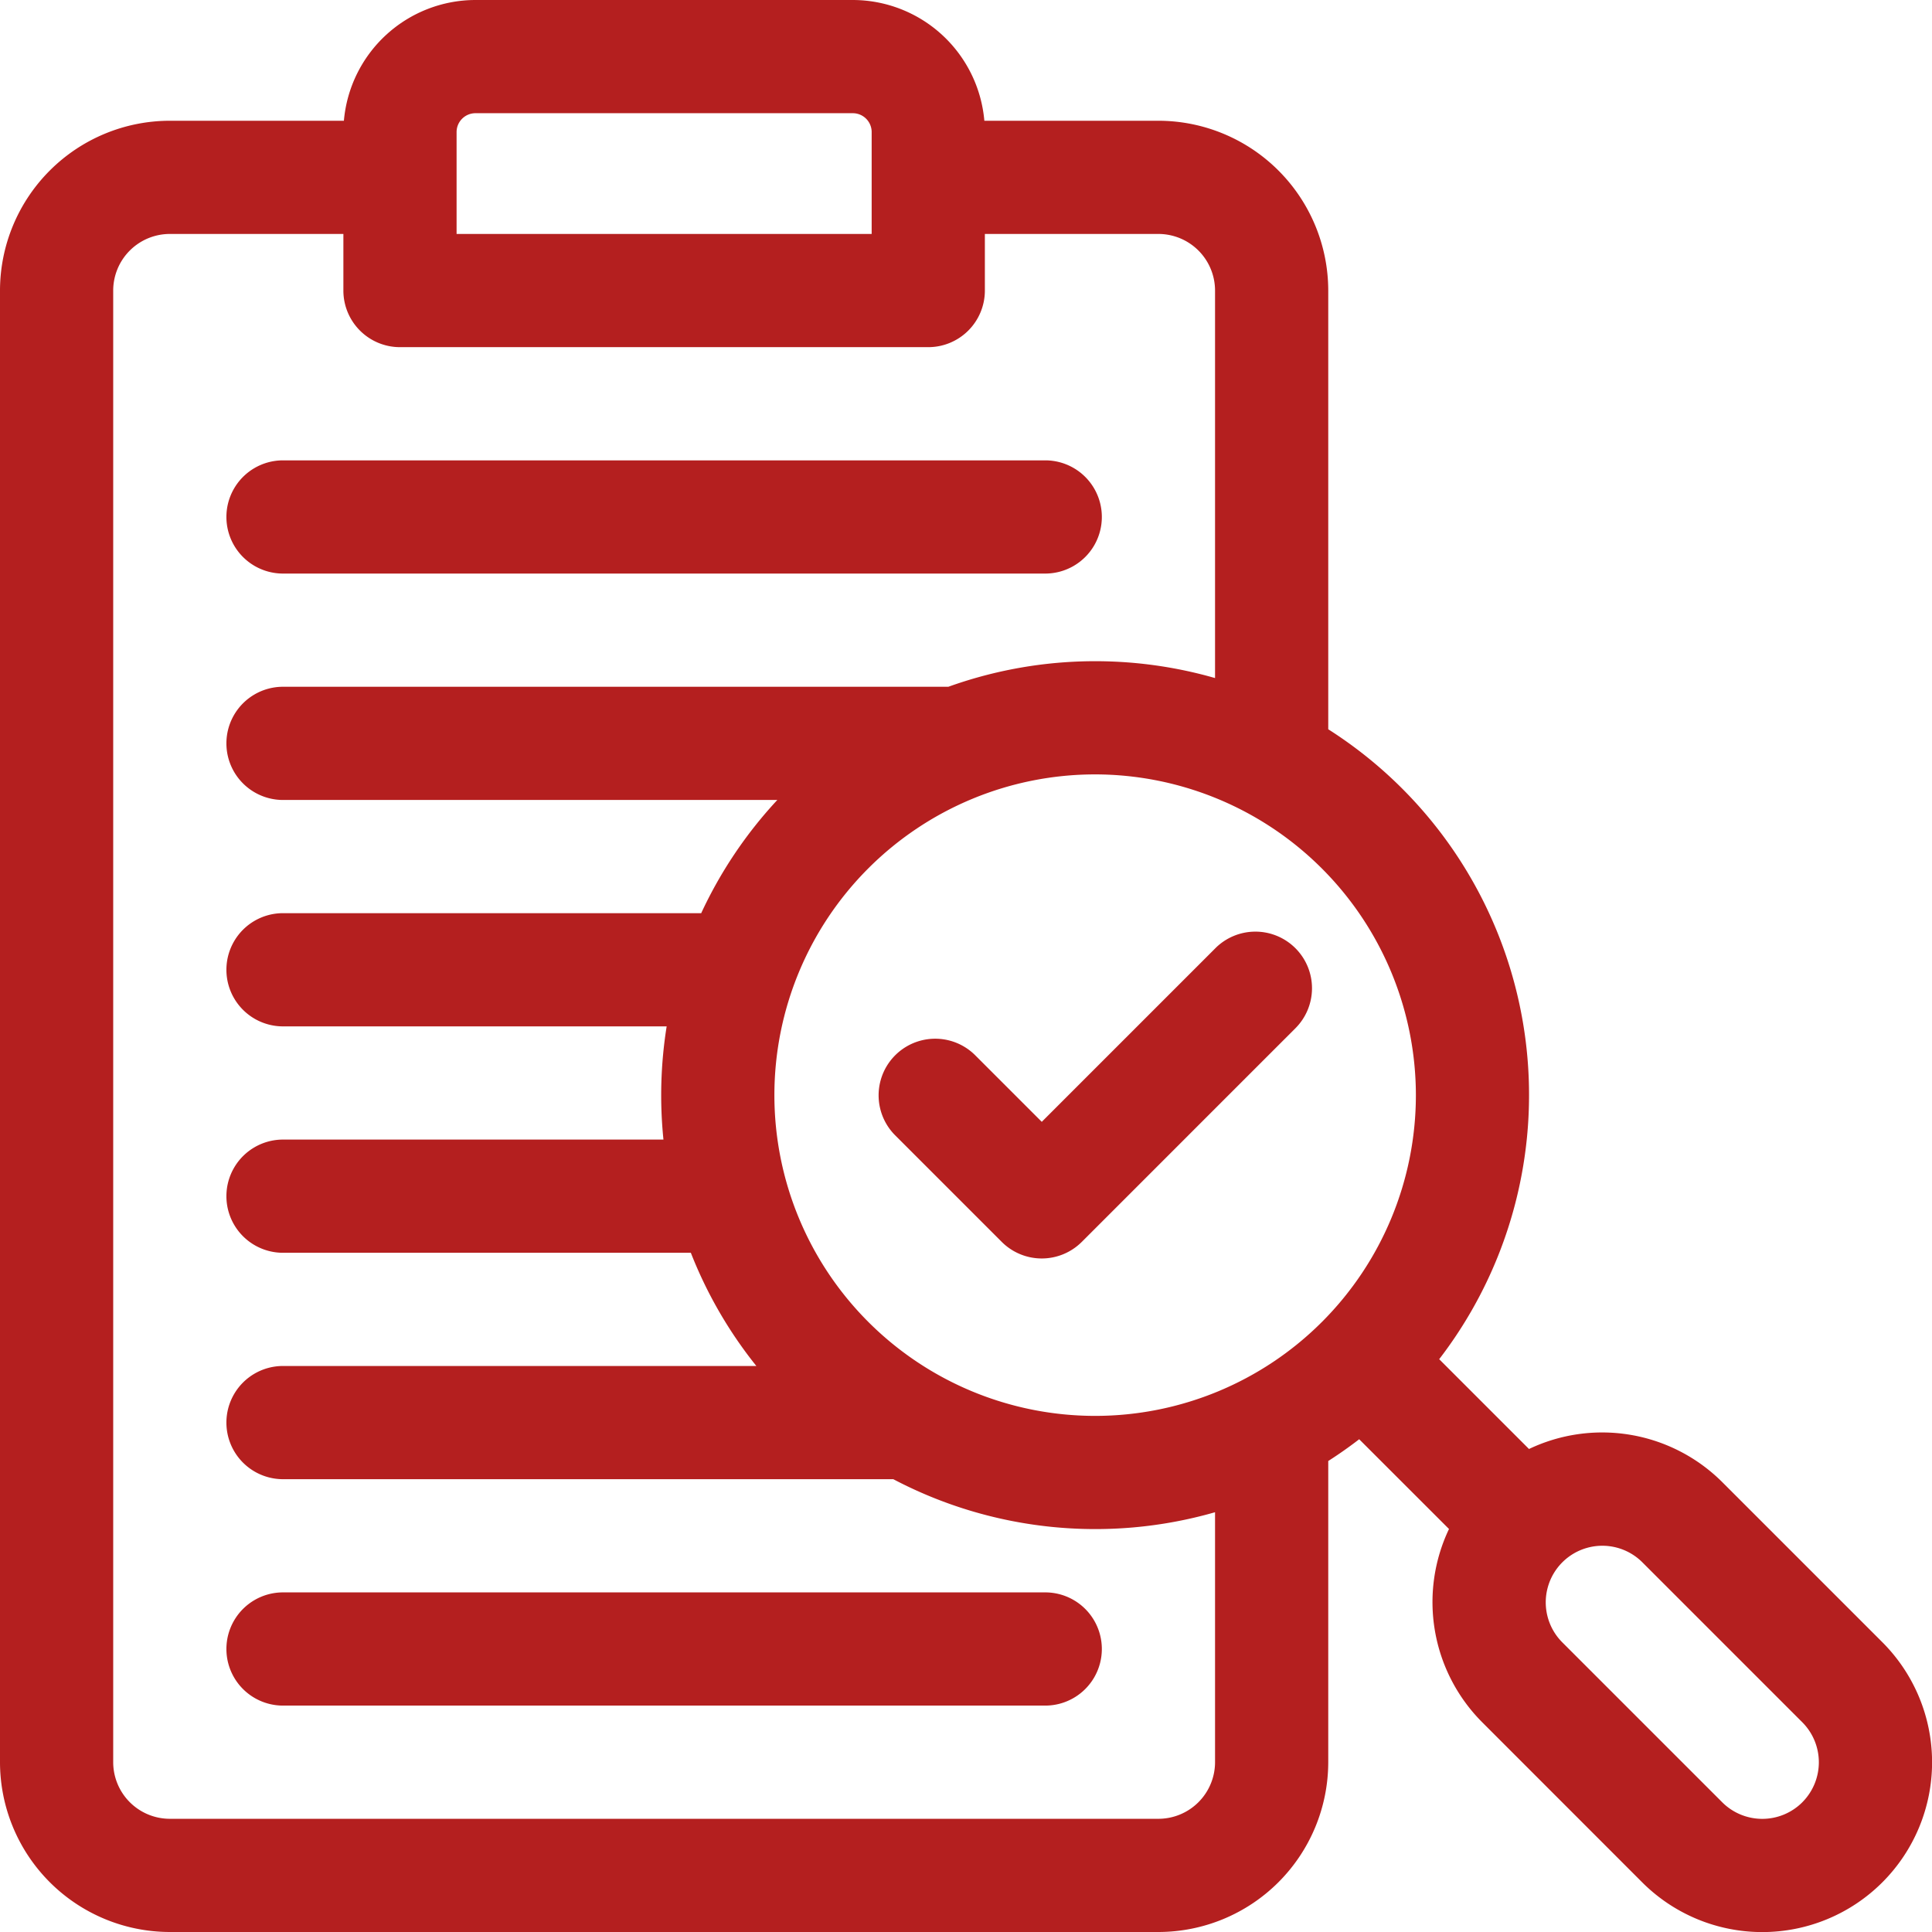
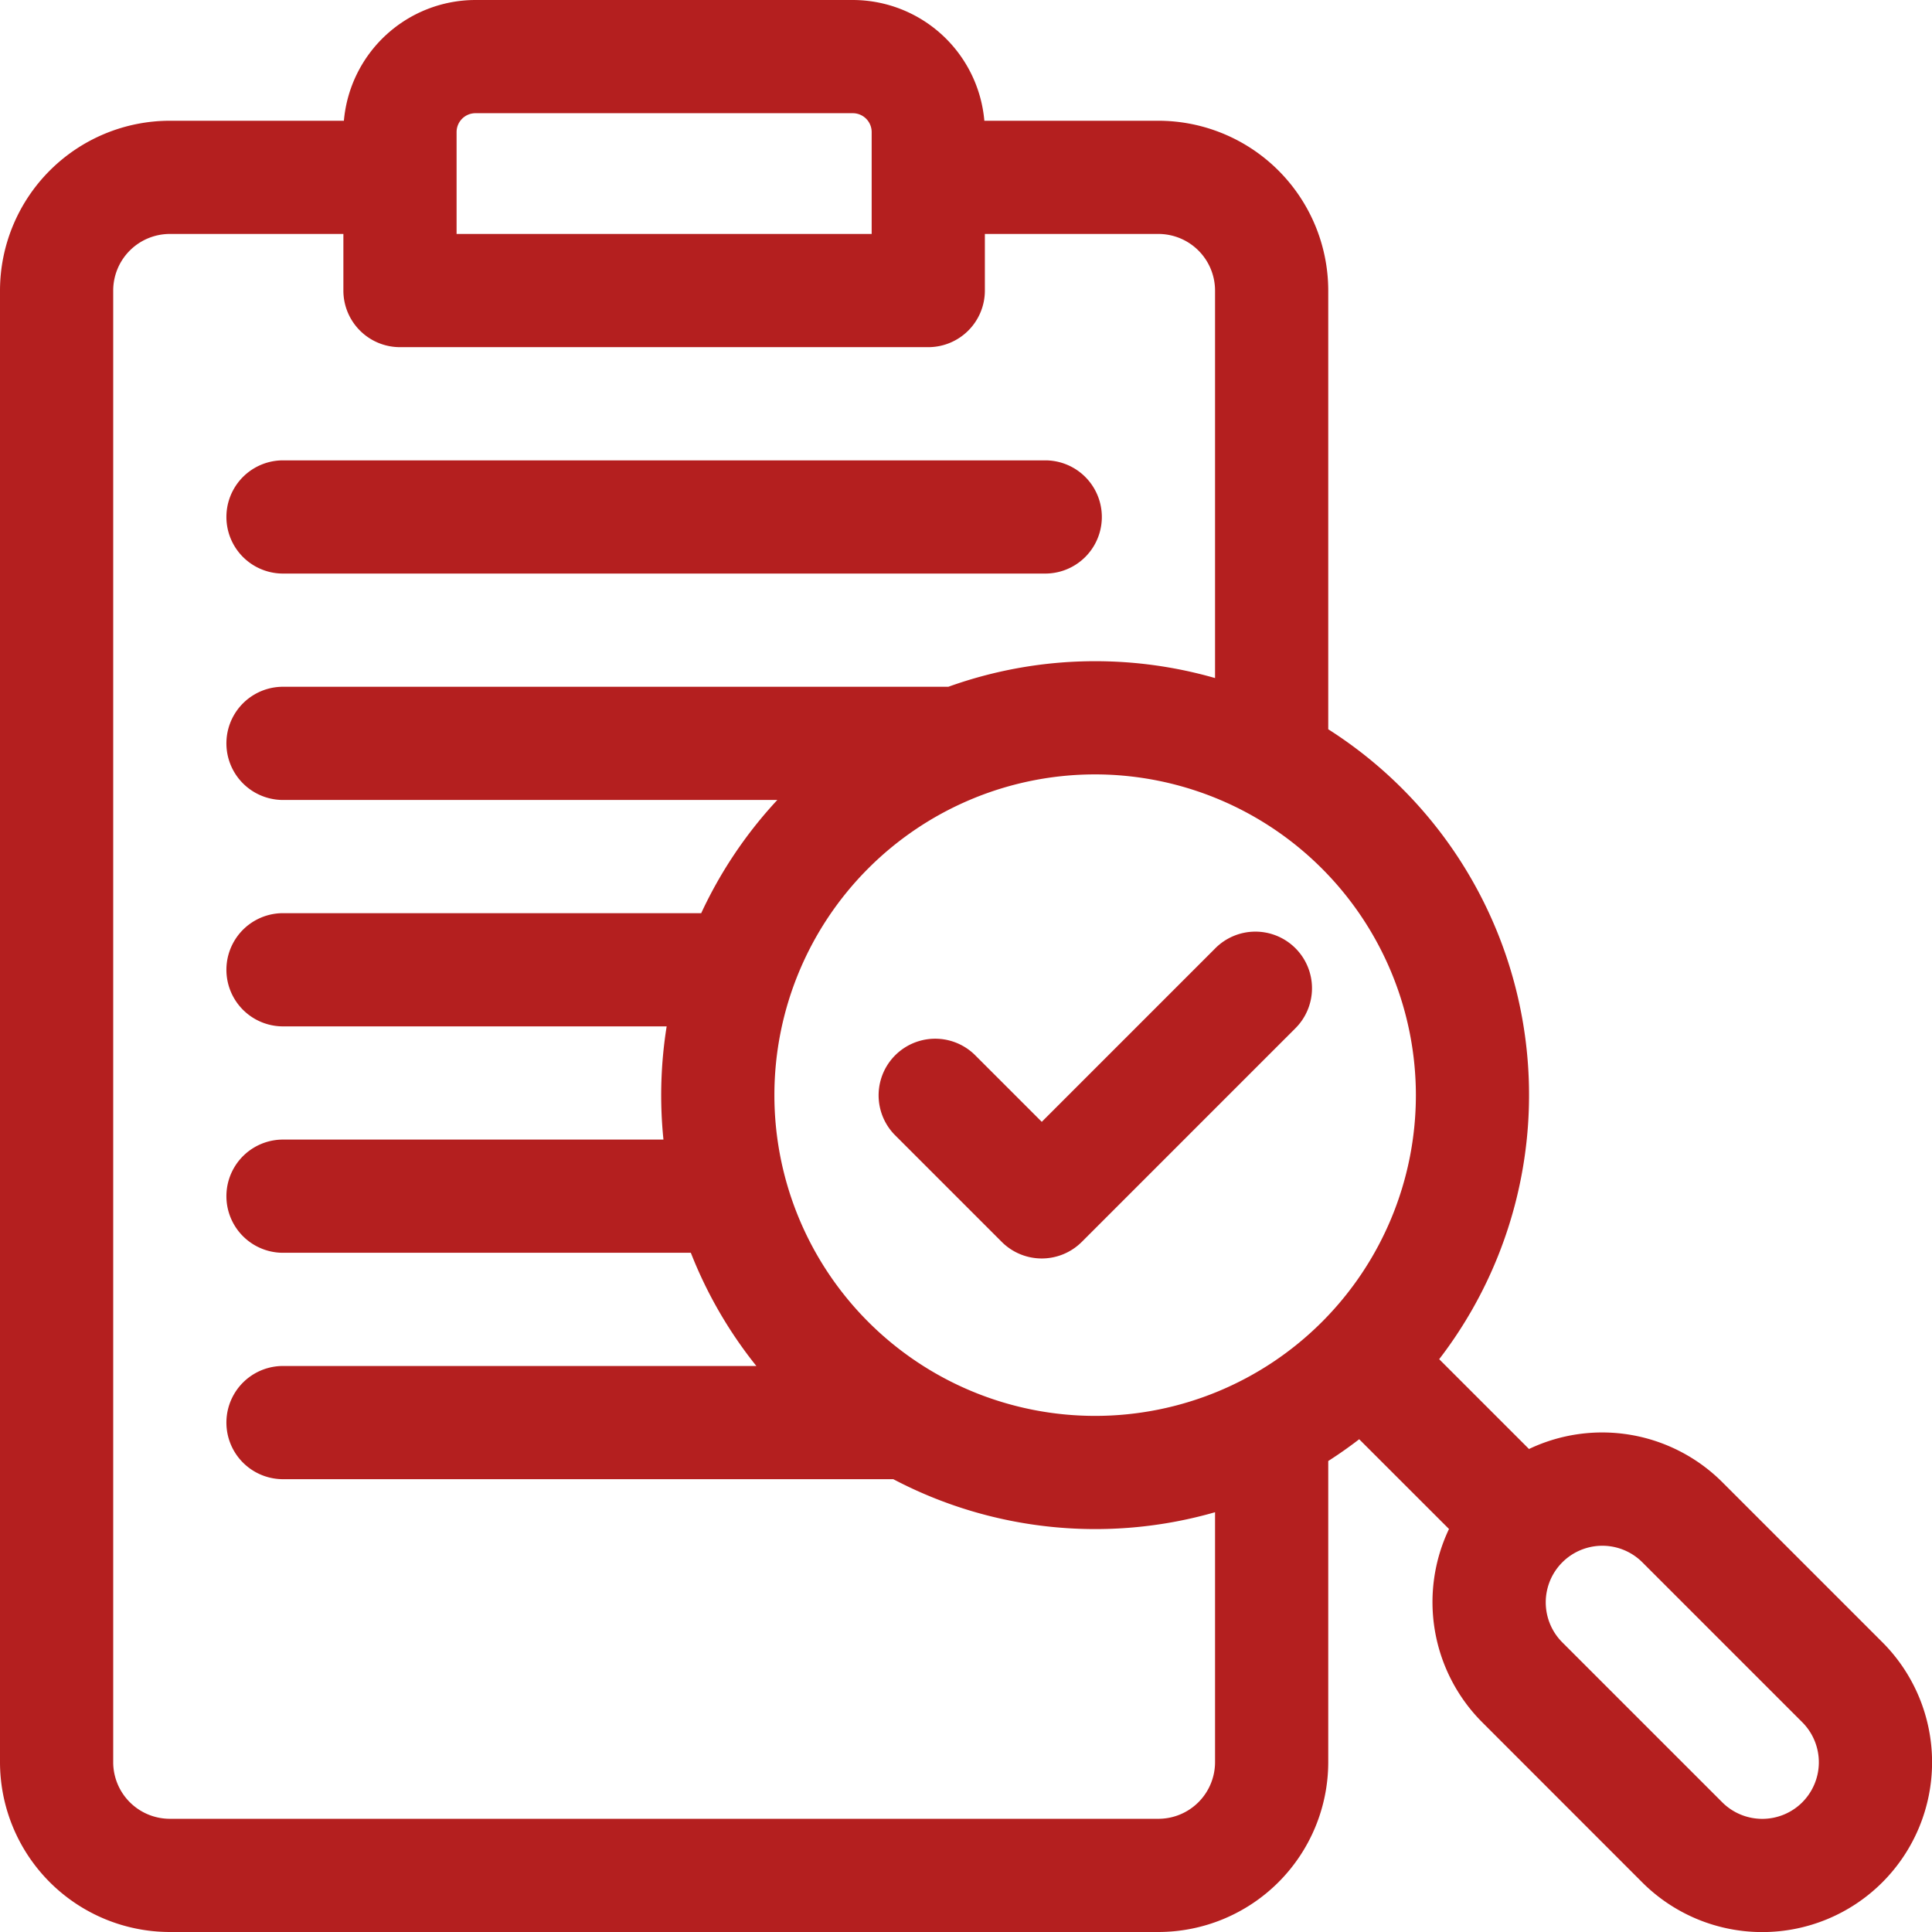
<svg xmlns="http://www.w3.org/2000/svg" width="256" height="256" viewBox="0 0 256 256">
  <g id="Group_27010" data-name="Group 27010" transform="translate(-3438 -915)">
    <g id="Group_27003" data-name="Group 27003" transform="translate(-7.465 160.264)">
      <path id="Path_1788" data-name="Path 1788" d="M67.5,137h101a7.5,7.5,0,1,0,0-15H67.5a7.5,7.5,0,1,0,0,15Z" transform="translate(3415.465 693.736)" fill="#b41f1f" />
-       <path id="Path_1789" data-name="Path 1789" d="M168.5,422H67.5a7.5,7.5,0,0,0,0,15h101a7.5,7.5,0,0,0,0-15Z" transform="translate(3415.465 543.736)" fill="#b41f1f" />
      <path id="Path_1790" data-name="Path 1790" d="M277.42,249.137l-22.981,22.981-8.839-8.839a7.5,7.5,0,0,0-10.607,10.606l14.142,14.142a7.5,7.5,0,0,0,10.606,0l28.284-28.284a7.5,7.5,0,1,0-10.606-10.607Z" transform="translate(3329.066 631.266)" fill="#b41f1f" />
      <path id="Path_1791" data-name="Path 1791" d="M249.42,217.6l-21.213-21.213A22.535,22.535,0,0,0,202.6,192l-11.9-11.9A57.428,57.428,0,0,0,176,96.632V38.5A22.526,22.526,0,0,0,153.5,16H130.431A17.521,17.521,0,0,0,113,0H63A17.521,17.521,0,0,0,45.568,16H22.5A22.526,22.526,0,0,0,0,38.5v195A22.526,22.526,0,0,0,22.5,256h131A22.526,22.526,0,0,0,176,233.5V193.591q2.116-1.353,4.1-2.884L192,202.6a22.536,22.536,0,0,0,4.391,25.6L217.6,249.42a22.5,22.5,0,1,0,31.82-31.82Zm-61.809-72.488a42.5,42.5,0,1,1-42.5-42.5A42.548,42.548,0,0,1,187.612,145.112ZM60.5,17.5A2.5,2.5,0,0,1,63,15h50a2.5,2.5,0,0,1,2.5,2.5V31h-55ZM161,233.5a7.509,7.509,0,0,1-7.5,7.5H22.5a7.509,7.509,0,0,1-7.5-7.5V38.5A7.509,7.509,0,0,1,22.5,31h23v7.5A7.5,7.5,0,0,0,53,46h70a7.5,7.5,0,0,0,7.5-7.5V31h23a7.509,7.509,0,0,1,7.5,7.5V89.846A57.558,57.558,0,0,0,125.664,91H37.5a7.5,7.5,0,0,0,0,15H103a57.7,57.7,0,0,0-10.086,15H37.5a7.5,7.5,0,1,0,0,15H88.336a57.806,57.806,0,0,0-.425,15H37.5a7.5,7.5,0,1,0,0,15H91.54a57.529,57.529,0,0,0,8.681,15H37.5a7.5,7.5,0,1,0,0,15h80.867A57.475,57.475,0,0,0,161,200.378Zm77.814,5.314a7.508,7.508,0,0,1-10.607,0L206.993,217.6A7.5,7.5,0,0,1,217.6,206.994l21.213,21.214A7.507,7.507,0,0,1,238.813,238.813Z" transform="translate(3445.465 754.736)" fill="#b41f1f" />
    </g>
    <rect id="Rectangle_7472" data-name="Rectangle 7472" width="256" height="256" transform="translate(3438 915)" fill="none" />
  </g>
</svg>